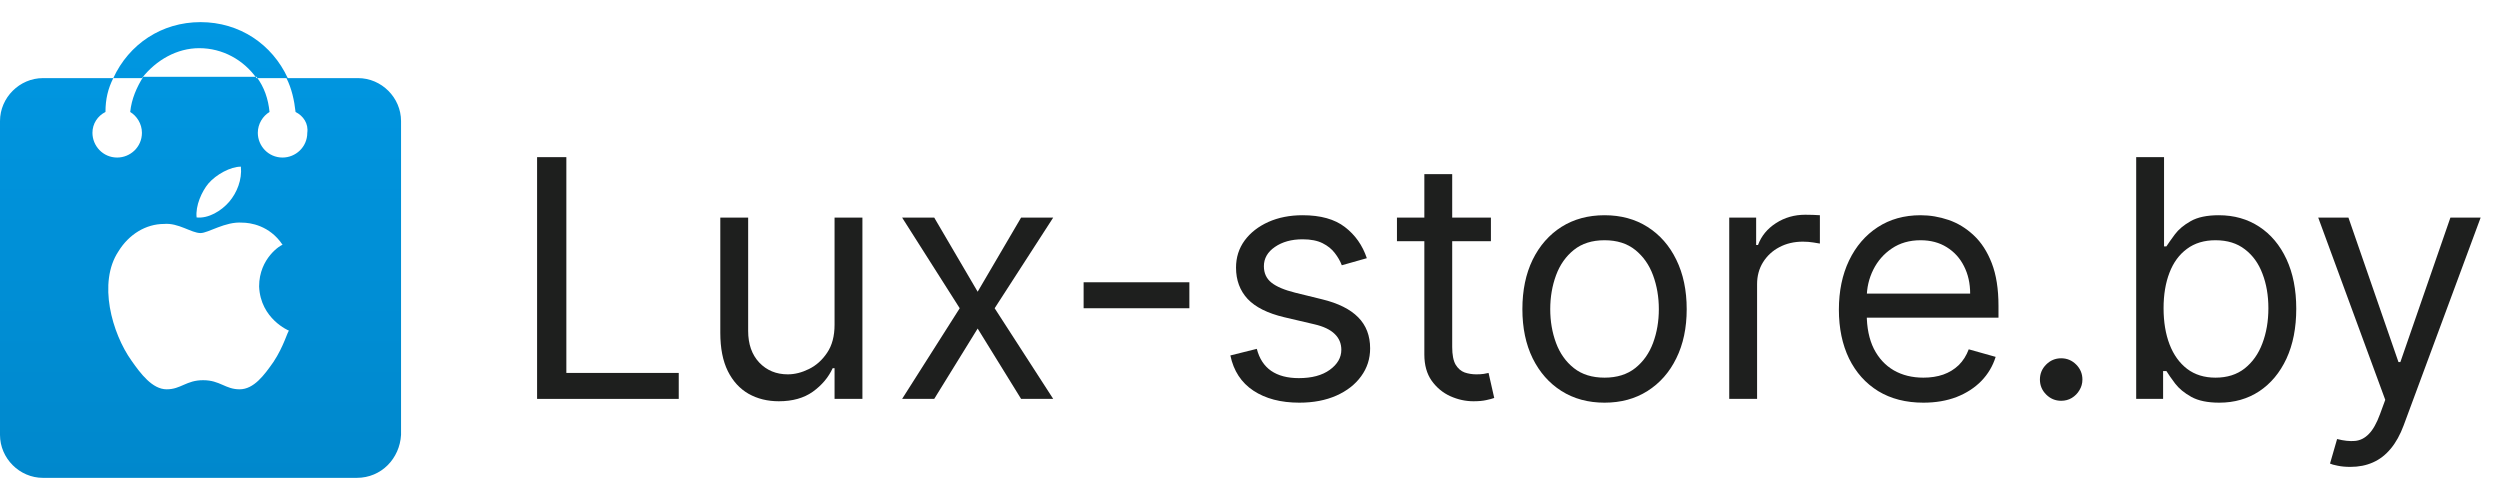
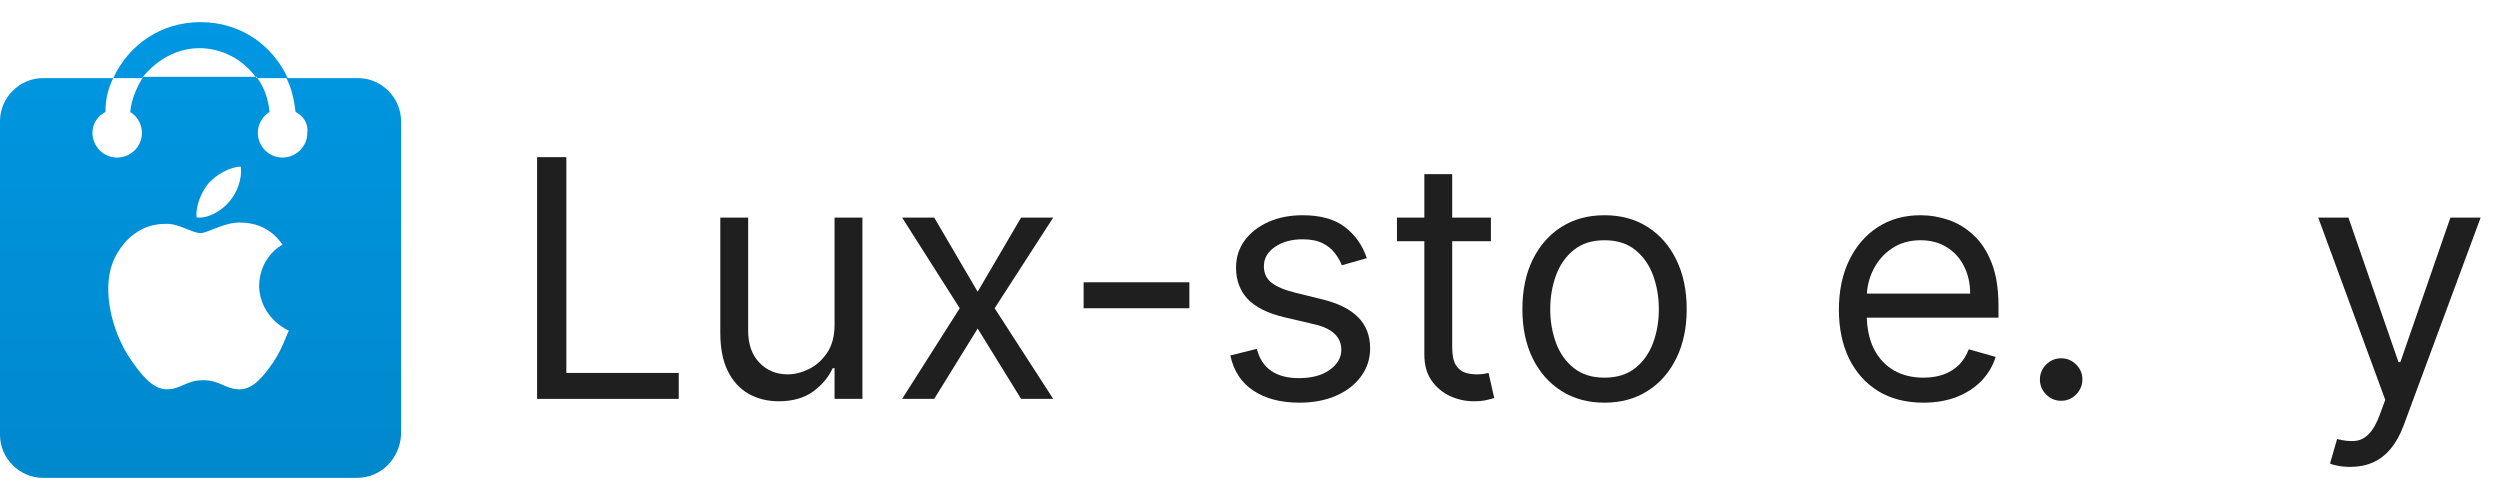
<svg xmlns="http://www.w3.org/2000/svg" width="175" height="35" viewBox="0 0 175 35" fill="none">
  <path fill-rule="evenodd" clip-rule="evenodd" d="M24.974 33.45H3.008C1.367 33.45 0 32.083 0 30.442V8.476C0 6.835 1.367 5.468 3.008 5.468H7.93C9.023 3.098 11.302 1.549 14.037 1.549C16.771 1.549 19.049 3.098 20.143 5.468H25.065C26.706 5.468 28.073 6.835 28.073 8.476V30.442C27.982 32.083 26.706 33.45 24.974 33.45ZM9.206 25.247C9.844 26.158 10.664 27.252 11.667 27.252C12.669 27.252 13.034 26.614 14.219 26.614C15.404 26.614 15.768 27.252 16.771 27.252C17.773 27.252 18.503 26.249 19.141 25.338C19.87 24.244 20.143 23.15 20.234 23.15C20.234 23.15 18.229 22.33 18.138 20.051C18.138 18.046 19.688 17.135 19.779 17.135C18.867 15.768 17.5 15.585 16.953 15.585C15.768 15.494 14.583 16.314 14.037 16.314C13.398 16.314 12.487 15.585 11.484 15.676C10.208 15.676 9.023 16.406 8.294 17.59C6.836 19.778 7.839 23.333 9.206 25.247ZM16.862 11.666C16.133 11.666 15.13 12.213 14.583 12.851C14.128 13.398 13.672 14.4 13.763 15.221C14.583 15.312 15.495 14.765 16.042 14.127C16.588 13.489 16.953 12.578 16.862 11.666ZM20.69 7.838C20.599 7.018 20.417 6.197 20.052 5.468H17.956C17.044 4.192 15.586 3.372 13.945 3.372C12.396 3.372 10.938 4.192 9.935 5.468H7.93C7.565 6.197 7.383 6.926 7.383 7.838C6.836 8.111 6.471 8.658 6.471 9.296C6.471 10.208 7.201 11.028 8.203 11.028C9.115 11.028 9.935 10.299 9.935 9.296C9.935 8.658 9.57 8.111 9.115 7.838C9.206 6.926 9.57 6.106 10.026 5.377H17.956C18.503 6.106 18.776 6.926 18.867 7.838C18.412 8.111 18.047 8.658 18.047 9.296C18.047 10.208 18.776 11.028 19.779 11.028C20.69 11.028 21.51 10.299 21.51 9.296C21.602 8.658 21.237 8.111 20.69 7.838Z" fill="url(#paint0_linear_9672_662)" />
  <path d="M37.596 27.923V11H39.645V26.105H47.512V27.923H37.596Z" fill="#1E1F1E" />
  <path d="M58.419 22.734V15.231H60.369V27.923H58.419V25.774H58.287C57.99 26.419 57.527 26.967 56.899 27.419C56.271 27.865 55.478 28.088 54.519 28.088C53.726 28.088 53.021 27.915 52.404 27.568C51.787 27.215 51.302 26.686 50.949 25.981C50.597 25.27 50.421 24.375 50.421 23.296V15.231H52.371V23.163C52.371 24.089 52.63 24.827 53.147 25.378C53.671 25.929 54.337 26.204 55.147 26.204C55.632 26.204 56.125 26.08 56.626 25.832C57.133 25.584 57.557 25.204 57.899 24.692C58.246 24.18 58.419 23.527 58.419 22.734Z" fill="#1E1F1E" />
  <path d="M65.395 15.231L68.436 20.42L71.477 15.231H73.725L69.626 21.577L73.725 27.923H71.477L68.436 22.998L65.395 27.923H63.148L67.18 21.577L63.148 15.231H65.395Z" fill="#1E1F1E" />
-   <path d="M83.256 19.759V21.577H75.853V19.759H83.256Z" fill="#1E1F1E" />
+   <path d="M83.256 19.759V21.577H75.853V19.759H83.256" fill="#1E1F1E" />
  <path d="M95.678 18.073L93.926 18.569C93.816 18.277 93.653 17.993 93.439 17.718C93.229 17.437 92.943 17.206 92.579 17.024C92.216 16.842 91.75 16.751 91.183 16.751C90.406 16.751 89.759 16.93 89.241 17.288C88.728 17.641 88.472 18.09 88.472 18.635C88.472 19.12 88.649 19.503 89.001 19.784C89.354 20.065 89.905 20.299 90.654 20.486L92.538 20.949C93.673 21.224 94.518 21.646 95.075 22.213C95.631 22.775 95.909 23.499 95.909 24.386C95.909 25.113 95.7 25.764 95.281 26.336C94.868 26.909 94.29 27.361 93.546 27.692C92.802 28.022 91.937 28.187 90.951 28.187C89.657 28.187 88.585 27.906 87.737 27.345C86.889 26.783 86.352 25.962 86.126 24.882L87.977 24.419C88.153 25.102 88.486 25.615 88.976 25.956C89.472 26.298 90.119 26.469 90.918 26.469C91.827 26.469 92.549 26.276 93.083 25.89C93.623 25.499 93.893 25.031 93.893 24.485C93.893 24.045 93.739 23.676 93.43 23.378C93.122 23.075 92.648 22.849 92.009 22.701L89.894 22.205C88.731 21.929 87.877 21.502 87.332 20.924C86.792 20.34 86.522 19.61 86.522 18.734C86.522 18.018 86.723 17.385 87.125 16.834C87.533 16.283 88.087 15.851 88.786 15.537C89.491 15.223 90.29 15.066 91.183 15.066C92.439 15.066 93.425 15.341 94.141 15.892C94.862 16.443 95.375 17.17 95.678 18.073Z" fill="#1E1F1E" />
  <path d="M104.364 15.231V16.883H97.787V15.231H104.364ZM99.704 12.19H101.654V24.287C101.654 24.838 101.734 25.251 101.894 25.527C102.059 25.797 102.268 25.978 102.522 26.072C102.781 26.16 103.053 26.204 103.34 26.204C103.555 26.204 103.731 26.193 103.869 26.171C104.006 26.144 104.117 26.122 104.199 26.105L104.596 27.857C104.464 27.906 104.279 27.956 104.042 28.006C103.805 28.061 103.505 28.088 103.141 28.088C102.591 28.088 102.051 27.97 101.522 27.733C100.999 27.496 100.563 27.135 100.216 26.65C99.875 26.166 99.704 25.554 99.704 24.816V12.19Z" fill="#1E1F1E" />
  <path d="M112.318 28.187C111.172 28.187 110.167 27.915 109.302 27.369C108.442 26.824 107.77 26.061 107.285 25.08C106.806 24.1 106.567 22.954 106.567 21.643C106.567 20.321 106.806 19.167 107.285 18.181C107.77 17.195 108.442 16.429 109.302 15.883C110.167 15.338 111.172 15.066 112.318 15.066C113.464 15.066 114.466 15.338 115.325 15.883C116.19 16.429 116.862 17.195 117.342 18.181C117.826 19.167 118.069 20.321 118.069 21.643C118.069 22.954 117.826 24.1 117.342 25.08C116.862 26.061 116.19 26.824 115.325 27.369C114.466 27.915 113.464 28.187 112.318 28.187ZM112.318 26.436C113.188 26.436 113.904 26.212 114.466 25.766C115.028 25.32 115.444 24.733 115.714 24.006C115.984 23.279 116.119 22.491 116.119 21.643C116.119 20.795 115.984 20.004 115.714 19.271C115.444 18.539 115.028 17.947 114.466 17.495C113.904 17.043 113.188 16.817 112.318 16.817C111.447 16.817 110.731 17.043 110.169 17.495C109.607 17.947 109.191 18.539 108.922 19.271C108.652 20.004 108.517 20.795 108.517 21.643C108.517 22.491 108.652 23.279 108.922 24.006C109.191 24.733 109.607 25.32 110.169 25.766C110.731 26.212 111.447 26.436 112.318 26.436Z" fill="#1E1F1E" />
-   <path d="M121.046 27.923V15.231H122.93V17.148H123.062C123.293 16.52 123.712 16.01 124.318 15.619C124.924 15.228 125.607 15.032 126.367 15.032C126.51 15.032 126.689 15.035 126.904 15.041C127.119 15.046 127.282 15.054 127.392 15.066V17.049C127.326 17.032 127.174 17.007 126.937 16.974C126.706 16.936 126.461 16.916 126.202 16.916C125.585 16.916 125.034 17.046 124.549 17.305C124.07 17.558 123.69 17.911 123.409 18.363C123.133 18.809 122.996 19.318 122.996 19.891V27.923H121.046Z" fill="#1E1F1E" />
  <path d="M134.638 28.187C133.416 28.187 132.361 27.917 131.474 27.378C130.592 26.832 129.912 26.072 129.433 25.097C128.959 24.116 128.722 22.976 128.722 21.676C128.722 20.376 128.959 19.23 129.433 18.238C129.912 17.241 130.579 16.465 131.432 15.908C132.292 15.346 133.294 15.066 134.44 15.066C135.101 15.066 135.754 15.176 136.399 15.396C137.043 15.616 137.63 15.974 138.159 16.47C138.687 16.96 139.109 17.61 139.423 18.42C139.737 19.23 139.894 20.227 139.894 21.412V22.238H130.11V20.552H137.911C137.911 19.836 137.767 19.197 137.481 18.635C137.2 18.073 136.798 17.63 136.275 17.305C135.757 16.98 135.145 16.817 134.44 16.817C133.663 16.817 132.991 17.01 132.424 17.396C131.862 17.776 131.43 18.272 131.127 18.883C130.824 19.494 130.672 20.15 130.672 20.85V21.973C130.672 22.932 130.837 23.744 131.168 24.411C131.504 25.072 131.969 25.576 132.564 25.923C133.159 26.265 133.851 26.436 134.638 26.436C135.151 26.436 135.614 26.364 136.027 26.221C136.445 26.072 136.806 25.852 137.109 25.56C137.412 25.262 137.646 24.893 137.812 24.452L139.696 24.981C139.497 25.62 139.164 26.182 138.696 26.667C138.227 27.146 137.649 27.521 136.96 27.791C136.272 28.055 135.498 28.187 134.638 28.187Z" fill="#1E1F1E" />
  <path d="M144.282 28.055C143.874 28.055 143.524 27.909 143.232 27.617C142.94 27.325 142.794 26.975 142.794 26.568C142.794 26.16 142.94 25.81 143.232 25.518C143.524 25.226 143.874 25.08 144.282 25.08C144.689 25.08 145.039 25.226 145.331 25.518C145.623 25.81 145.769 26.16 145.769 26.568C145.769 26.838 145.7 27.086 145.562 27.311C145.43 27.537 145.251 27.719 145.025 27.857C144.805 27.989 144.557 28.055 144.282 28.055Z" fill="#1E1F1E" />
-   <path d="M149.533 27.923V11H151.483V17.247H151.648C151.791 17.027 151.99 16.746 152.243 16.404C152.502 16.057 152.871 15.749 153.35 15.479C153.835 15.203 154.491 15.066 155.317 15.066C156.386 15.066 157.328 15.333 158.143 15.867C158.958 16.401 159.595 17.159 160.052 18.139C160.509 19.12 160.738 20.277 160.738 21.61C160.738 22.954 160.509 24.119 160.052 25.105C159.595 26.086 158.961 26.846 158.151 27.386C157.341 27.92 156.408 28.187 155.35 28.187C154.535 28.187 153.882 28.052 153.392 27.782C152.901 27.507 152.524 27.196 152.26 26.849C151.995 26.496 151.791 26.204 151.648 25.973H151.417V27.923H149.533ZM151.45 21.577C151.45 22.535 151.59 23.381 151.871 24.114C152.152 24.841 152.563 25.411 153.102 25.824C153.642 26.232 154.303 26.436 155.086 26.436C155.901 26.436 156.581 26.221 157.127 25.791C157.677 25.356 158.091 24.772 158.366 24.039C158.647 23.301 158.787 22.48 158.787 21.577C158.787 20.684 158.65 19.88 158.374 19.164C158.104 18.442 157.694 17.872 157.143 17.453C156.598 17.029 155.912 16.817 155.086 16.817C154.292 16.817 153.626 17.018 153.086 17.421C152.546 17.817 152.138 18.373 151.863 19.09C151.588 19.8 151.45 20.629 151.45 21.577Z" fill="#1E1F1E" />
  <path d="M164.522 32.682C164.192 32.682 163.897 32.655 163.638 32.6C163.379 32.55 163.2 32.501 163.101 32.451L163.597 30.732C164.07 30.854 164.489 30.898 164.853 30.865C165.216 30.831 165.538 30.669 165.819 30.377C166.106 30.091 166.368 29.625 166.604 28.981L166.968 27.989L162.275 15.231H164.39L167.893 25.345H168.026L171.529 15.231H173.645L168.257 29.774C168.015 30.429 167.714 30.972 167.356 31.402C166.998 31.837 166.582 32.159 166.109 32.368C165.64 32.578 165.112 32.682 164.522 32.682Z" fill="#1E1F1E" />
  <defs>
    <linearGradient id="paint0_linear_9672_662" x1="14.012" y1="33.45" x2="14.012" y2="1.549" gradientUnits="userSpaceOnUse">
      <stop stop-color="#0088CC" />
      <stop offset="1" stop-color="#0097E2" />
    </linearGradient>
  </defs>
</svg>